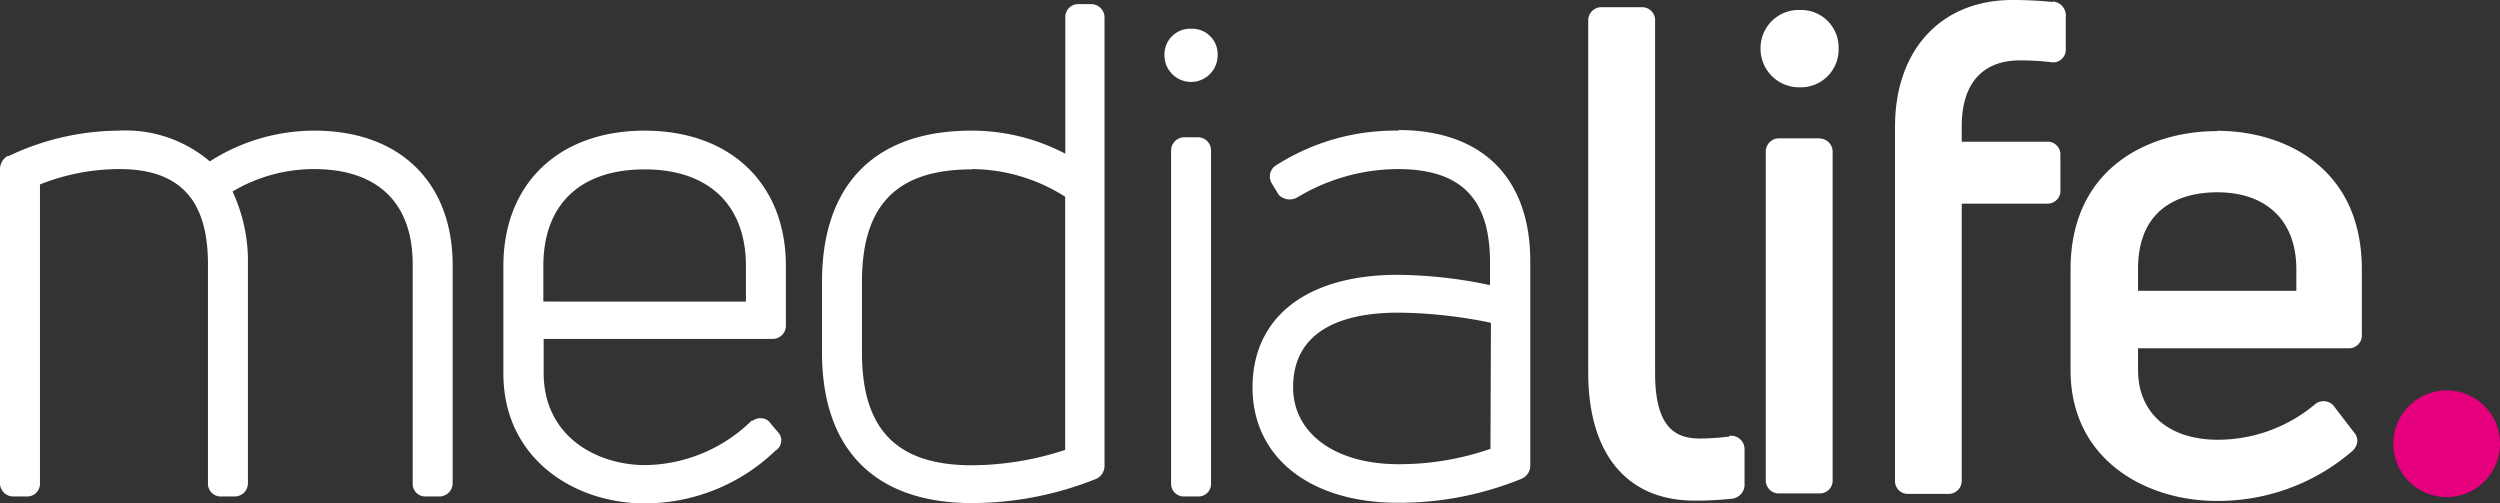
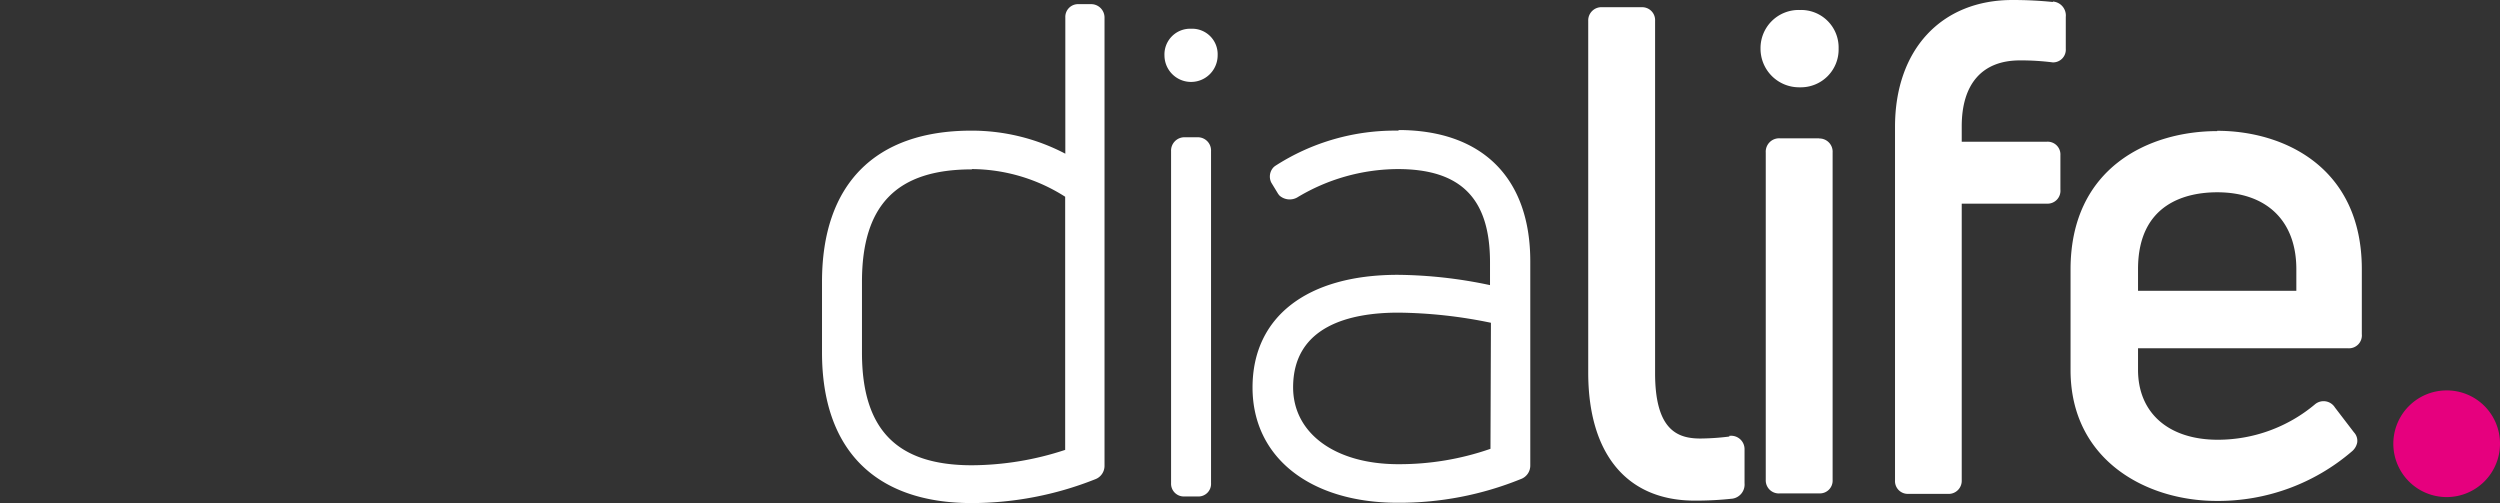
<svg xmlns="http://www.w3.org/2000/svg" id="Layer_1" data-name="Layer 1" viewBox="0 0 162.65 32.73">
  <rect x="0" y="0" width="162.65" height="32.73" fill="#333333" stroke="none" />
  <defs>
    <style>.cls-1{fill:#fff;}.cls-2{fill:#e6007e;}</style>
  </defs>
-   <path class="cls-1" d="M20.48,8.5a12.61,12.61,0,0,0-6.83,2,8.44,8.44,0,0,0-5.93-2A16.85,16.85,0,0,0,.57,10.15l-.08,0a1,1,0,0,0-.49.85V31.43a.86.86,0,0,0,.87.87h.86a.83.83,0,0,0,.87-.87V12a14,14,0,0,1,5.16-1c3.94,0,5.77,2,5.77,6.19V31.43a.83.83,0,0,0,.87.87h.86a.86.86,0,0,0,.87-.87V17.21a10.72,10.72,0,0,0-1-4.75A10.36,10.36,0,0,1,20.43,11c4.14,0,6.42,2.2,6.42,6.19V31.43a.82.82,0,0,0,.87.87h.82a.87.87,0,0,0,.91-.87V17.26c0-5.4-3.44-8.76-9-8.76" />
-   <path class="cls-1" d="M41.94,8.5c-5.58,0-9.19,3.45-9.19,8.8v7c0,5.55,4.62,8.45,9.19,8.45a12.27,12.27,0,0,0,8.51-3.43.78.78,0,0,0,.37-.54.77.77,0,0,0-.23-.69l-.43-.51a.8.8,0,0,0-.52-.36.91.91,0,0,0-.67.15l-.07,0A10.08,10.08,0,0,1,42,30.26c-3.19,0-6.63-1.87-6.63-6V22.05H50.26a.86.86,0,0,0,.87-.87V17.3c0-5.35-3.61-8.8-9.19-8.8m-6.59,8.8c0-4,2.4-6.28,6.59-6.28s6.59,2.34,6.59,6.28v2.32H35.35Z" />
  <path class="cls-1" d="M71,.27h-.82a.83.83,0,0,0-.87.87V10A13.11,13.11,0,0,0,63.19,8.5c-6.26,0-9.71,3.49-9.71,9.83v4.61c0,6.32,3.46,9.79,9.75,9.79a21.82,21.82,0,0,0,8-1.54.93.93,0,0,0,.63-.88V1.14A.87.87,0,0,0,71,.27M63.23,11A11.4,11.4,0,0,1,69.3,12.8V29.27a19.63,19.63,0,0,1-6.07,1c-4.88,0-7.15-2.32-7.15-7.32V18.33c0-5,2.27-7.31,7.15-7.31" />
  <path class="cls-1" d="M77.49,1.87A1.67,1.67,0,0,0,75.76,3.6a1.73,1.73,0,0,0,3.46,0,1.66,1.66,0,0,0-1.73-1.73" />
  <path class="cls-1" d="M77.92,8.93h-.86a.87.87,0,0,0-.87.91V31.43a.83.83,0,0,0,.87.87h.86a.82.82,0,0,0,.87-.87V9.84a.86.86,0,0,0-.87-.91" />
  <path class="cls-1" d="M91,8.5a14.35,14.35,0,0,0-8.06,2.31l-.08.07a.88.88,0,0,0-.15,1l.45.74.08.1a1,1,0,0,0,1.15.13A12.77,12.77,0,0,1,90.94,11c4.11,0,6,1.92,6,6.06v1.49a29.86,29.86,0,0,0-6-.67c-5.91,0-9.45,2.74-9.45,7.33s3.8,7.5,9.45,7.5a21,21,0,0,0,8-1.54.93.93,0,0,0,.62-.88V17c0-5.43-3.13-8.54-8.59-8.54m6,20.74a18,18,0,0,1-6,1c-4.09,0-6.84-2-6.84-5,0-4,3.72-4.86,6.84-4.86A30.86,30.86,0,0,1,97,21Z" />
  <path class="cls-1" d="M112.52,28.4a16,16,0,0,1-1.89.13c-1.46,0-2.95-.51-2.95-4.25V1.36a.84.84,0,0,0-.88-.89h-2.54a.86.86,0,0,0-.93.89V24.24c0,5.3,2.52,8.33,6.92,8.33a21.61,21.61,0,0,0,2.48-.13.93.93,0,0,0,.77-1v-2.2a.87.87,0,0,0-1-.88" />
  <path class="cls-1" d="M117.1.65a2.48,2.48,0,0,0-2.56,2.51,2.51,2.51,0,0,0,2.56,2.52,2.46,2.46,0,0,0,2.52-2.52A2.44,2.44,0,0,0,117.1.65" />
  <path class="cls-1" d="M118.35,9h-2.54a.87.87,0,0,0-.93.92V31.22a.85.85,0,0,0,.93.88h2.54a.83.83,0,0,0,.88-.88V9.93a.86.86,0,0,0-.88-.92" />
  <path class="cls-1" d="M133.56.13A26.13,26.13,0,0,0,130.93,0c-4.64,0-7.64,3.24-7.64,8.25v23a.83.83,0,0,0,.88.88h2.54a.85.85,0,0,0,.92-.88v-18h5.54a.84.84,0,0,0,.88-.92V10.1a.83.83,0,0,0-.88-.88h-5.54v-1c0-2.77,1.34-4.29,3.78-4.29a16.34,16.34,0,0,1,2.15.13.83.83,0,0,0,.84-.89V1.1a.91.91,0,0,0-.84-1" />
  <path class="cls-1" d="M144.25,8.53c-4.4,0-9.54,2.35-9.54,9v6.55c0,5.85,4.92,8.51,9.5,8.51A13.35,13.35,0,0,0,153,29.38a1,1,0,0,0,.36-.59.8.8,0,0,0-.21-.66l-1.24-1.62a.87.87,0,0,0-1.28-.22,9.84,9.84,0,0,1-6.34,2.32c-3.2,0-5.19-1.74-5.19-4.55v-1.4h13.68a.84.84,0,0,0,.88-.92V17.51c0-6.63-5.07-9-9.41-9m-5.15,9c0-4.33,3.22-5,5.15-5,3.22,0,5.15,1.86,5.15,5v1.41H139.1Z" />
  <path class="cls-2" d="M162.65,28.86a3.47,3.47,0,1,1-3.46-3.46,3.46,3.46,0,0,1,3.46,3.46" />
</svg>